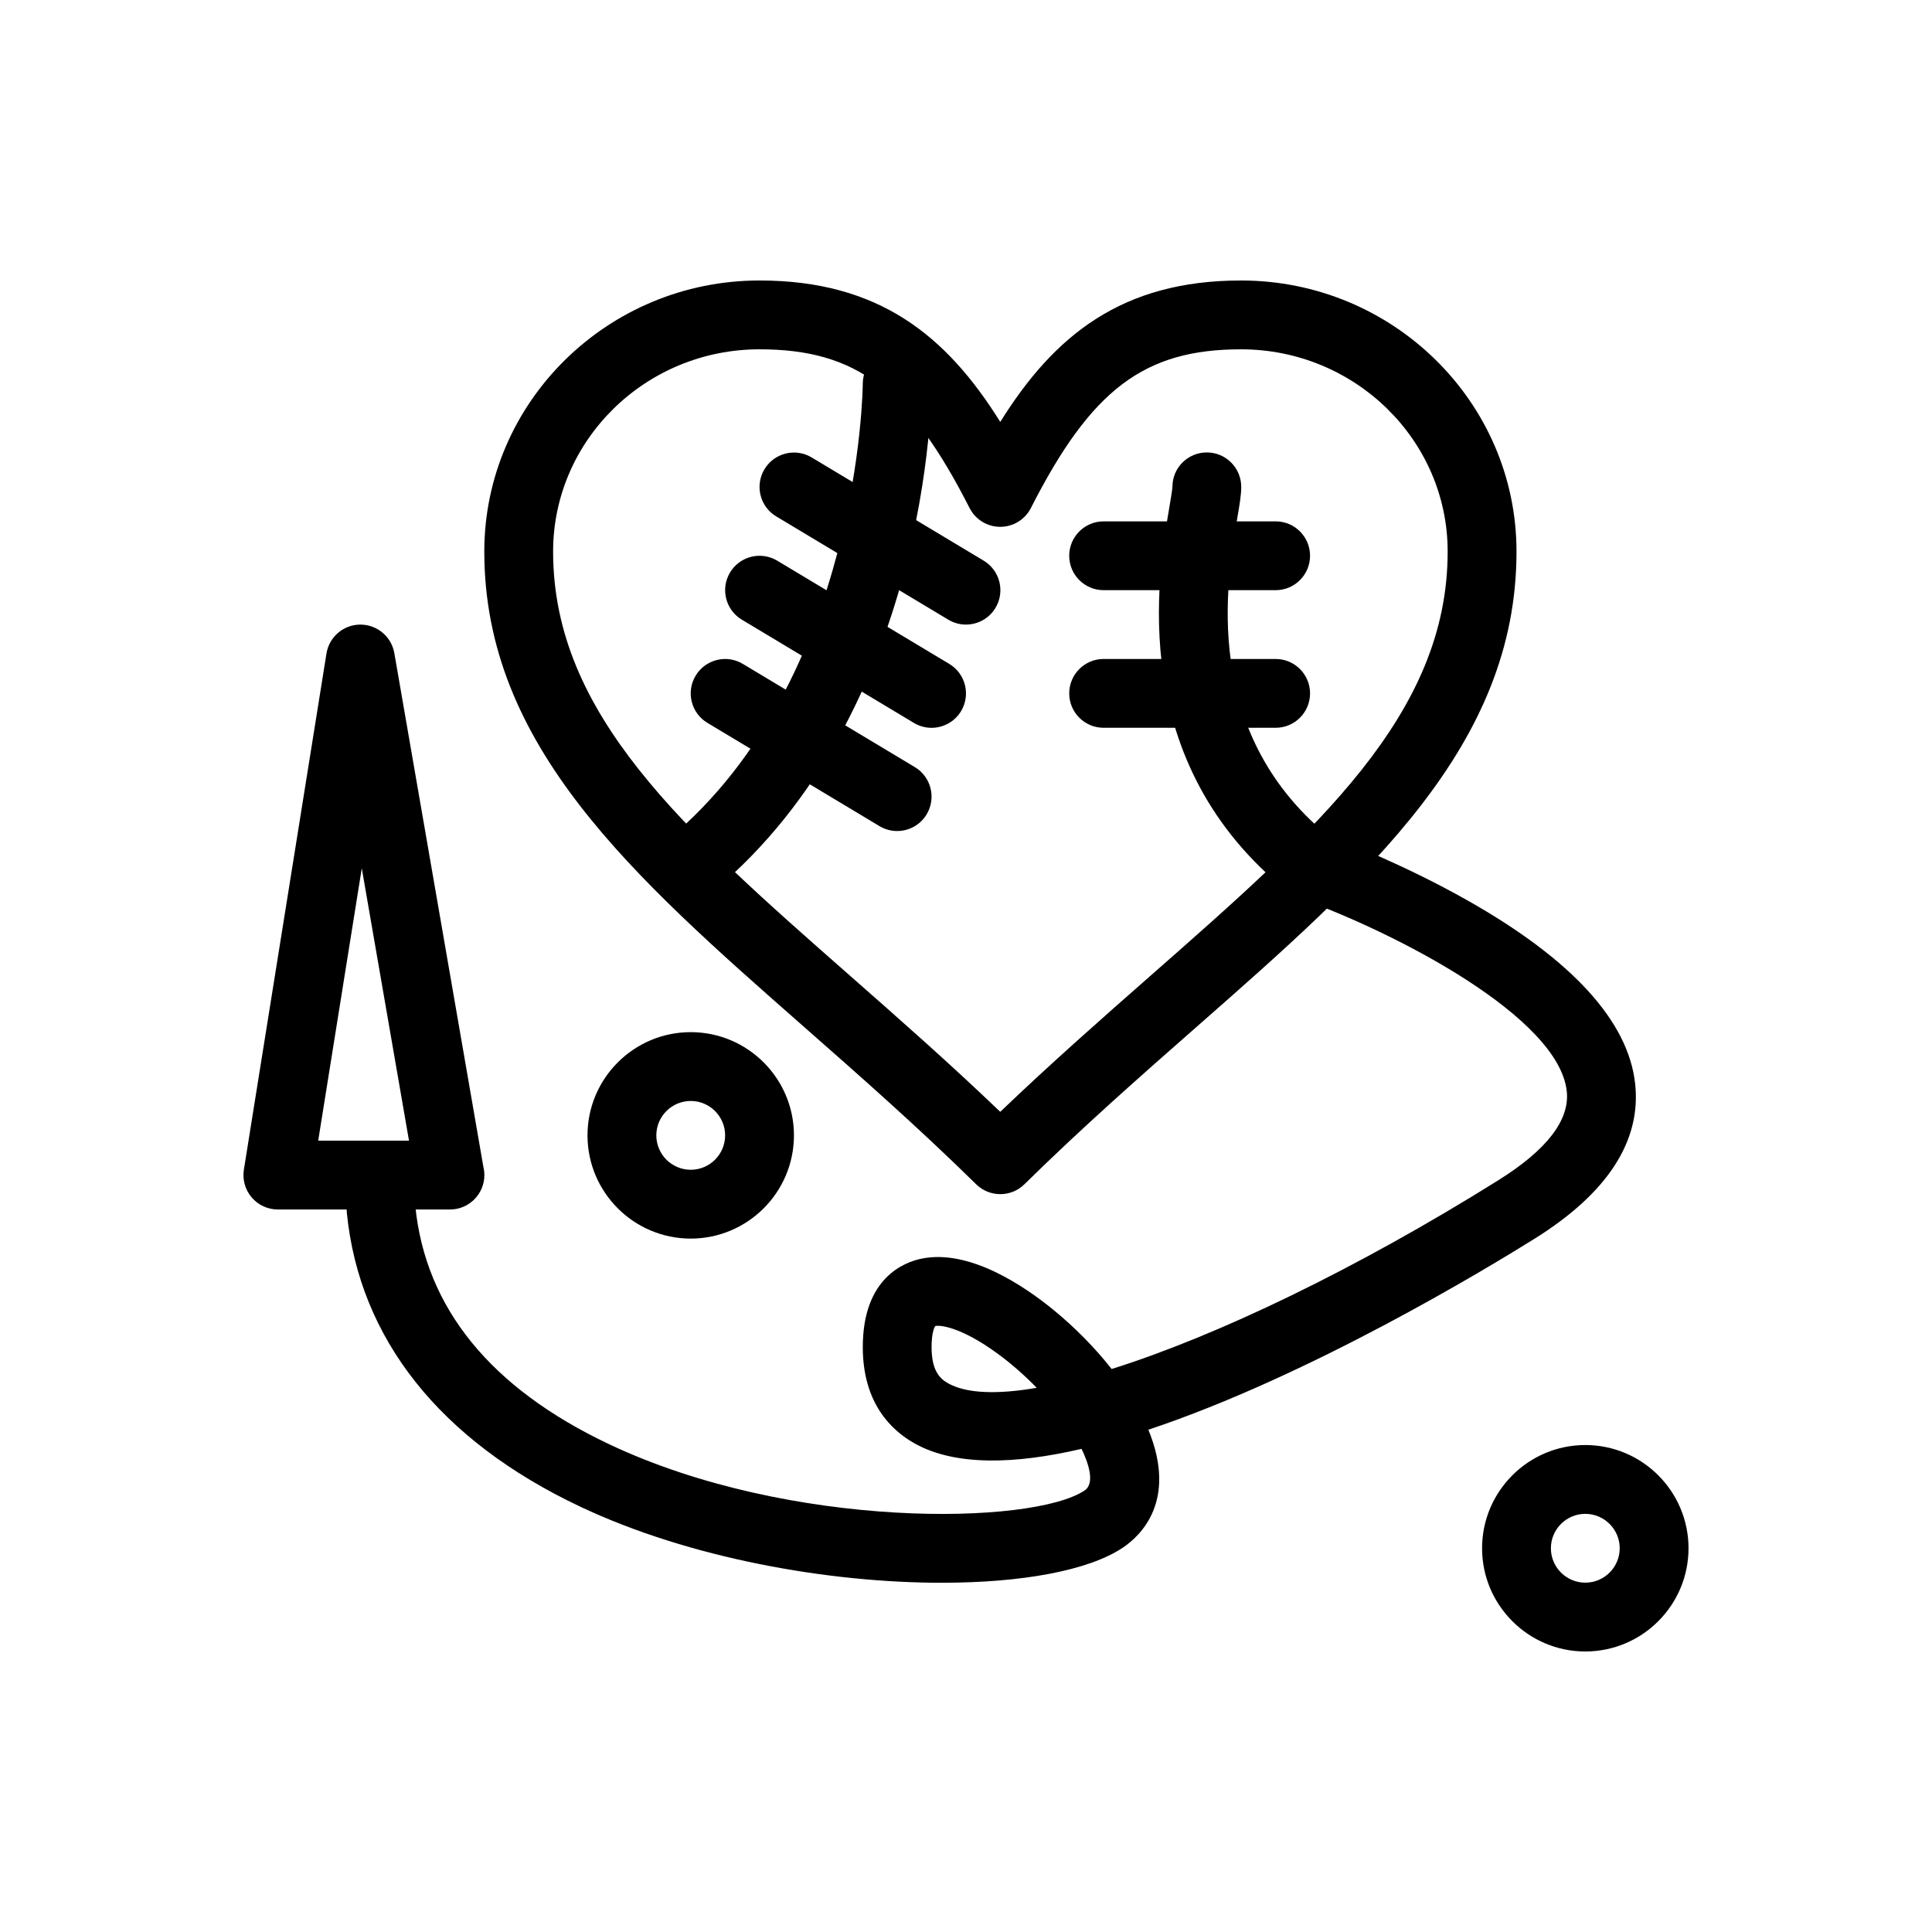
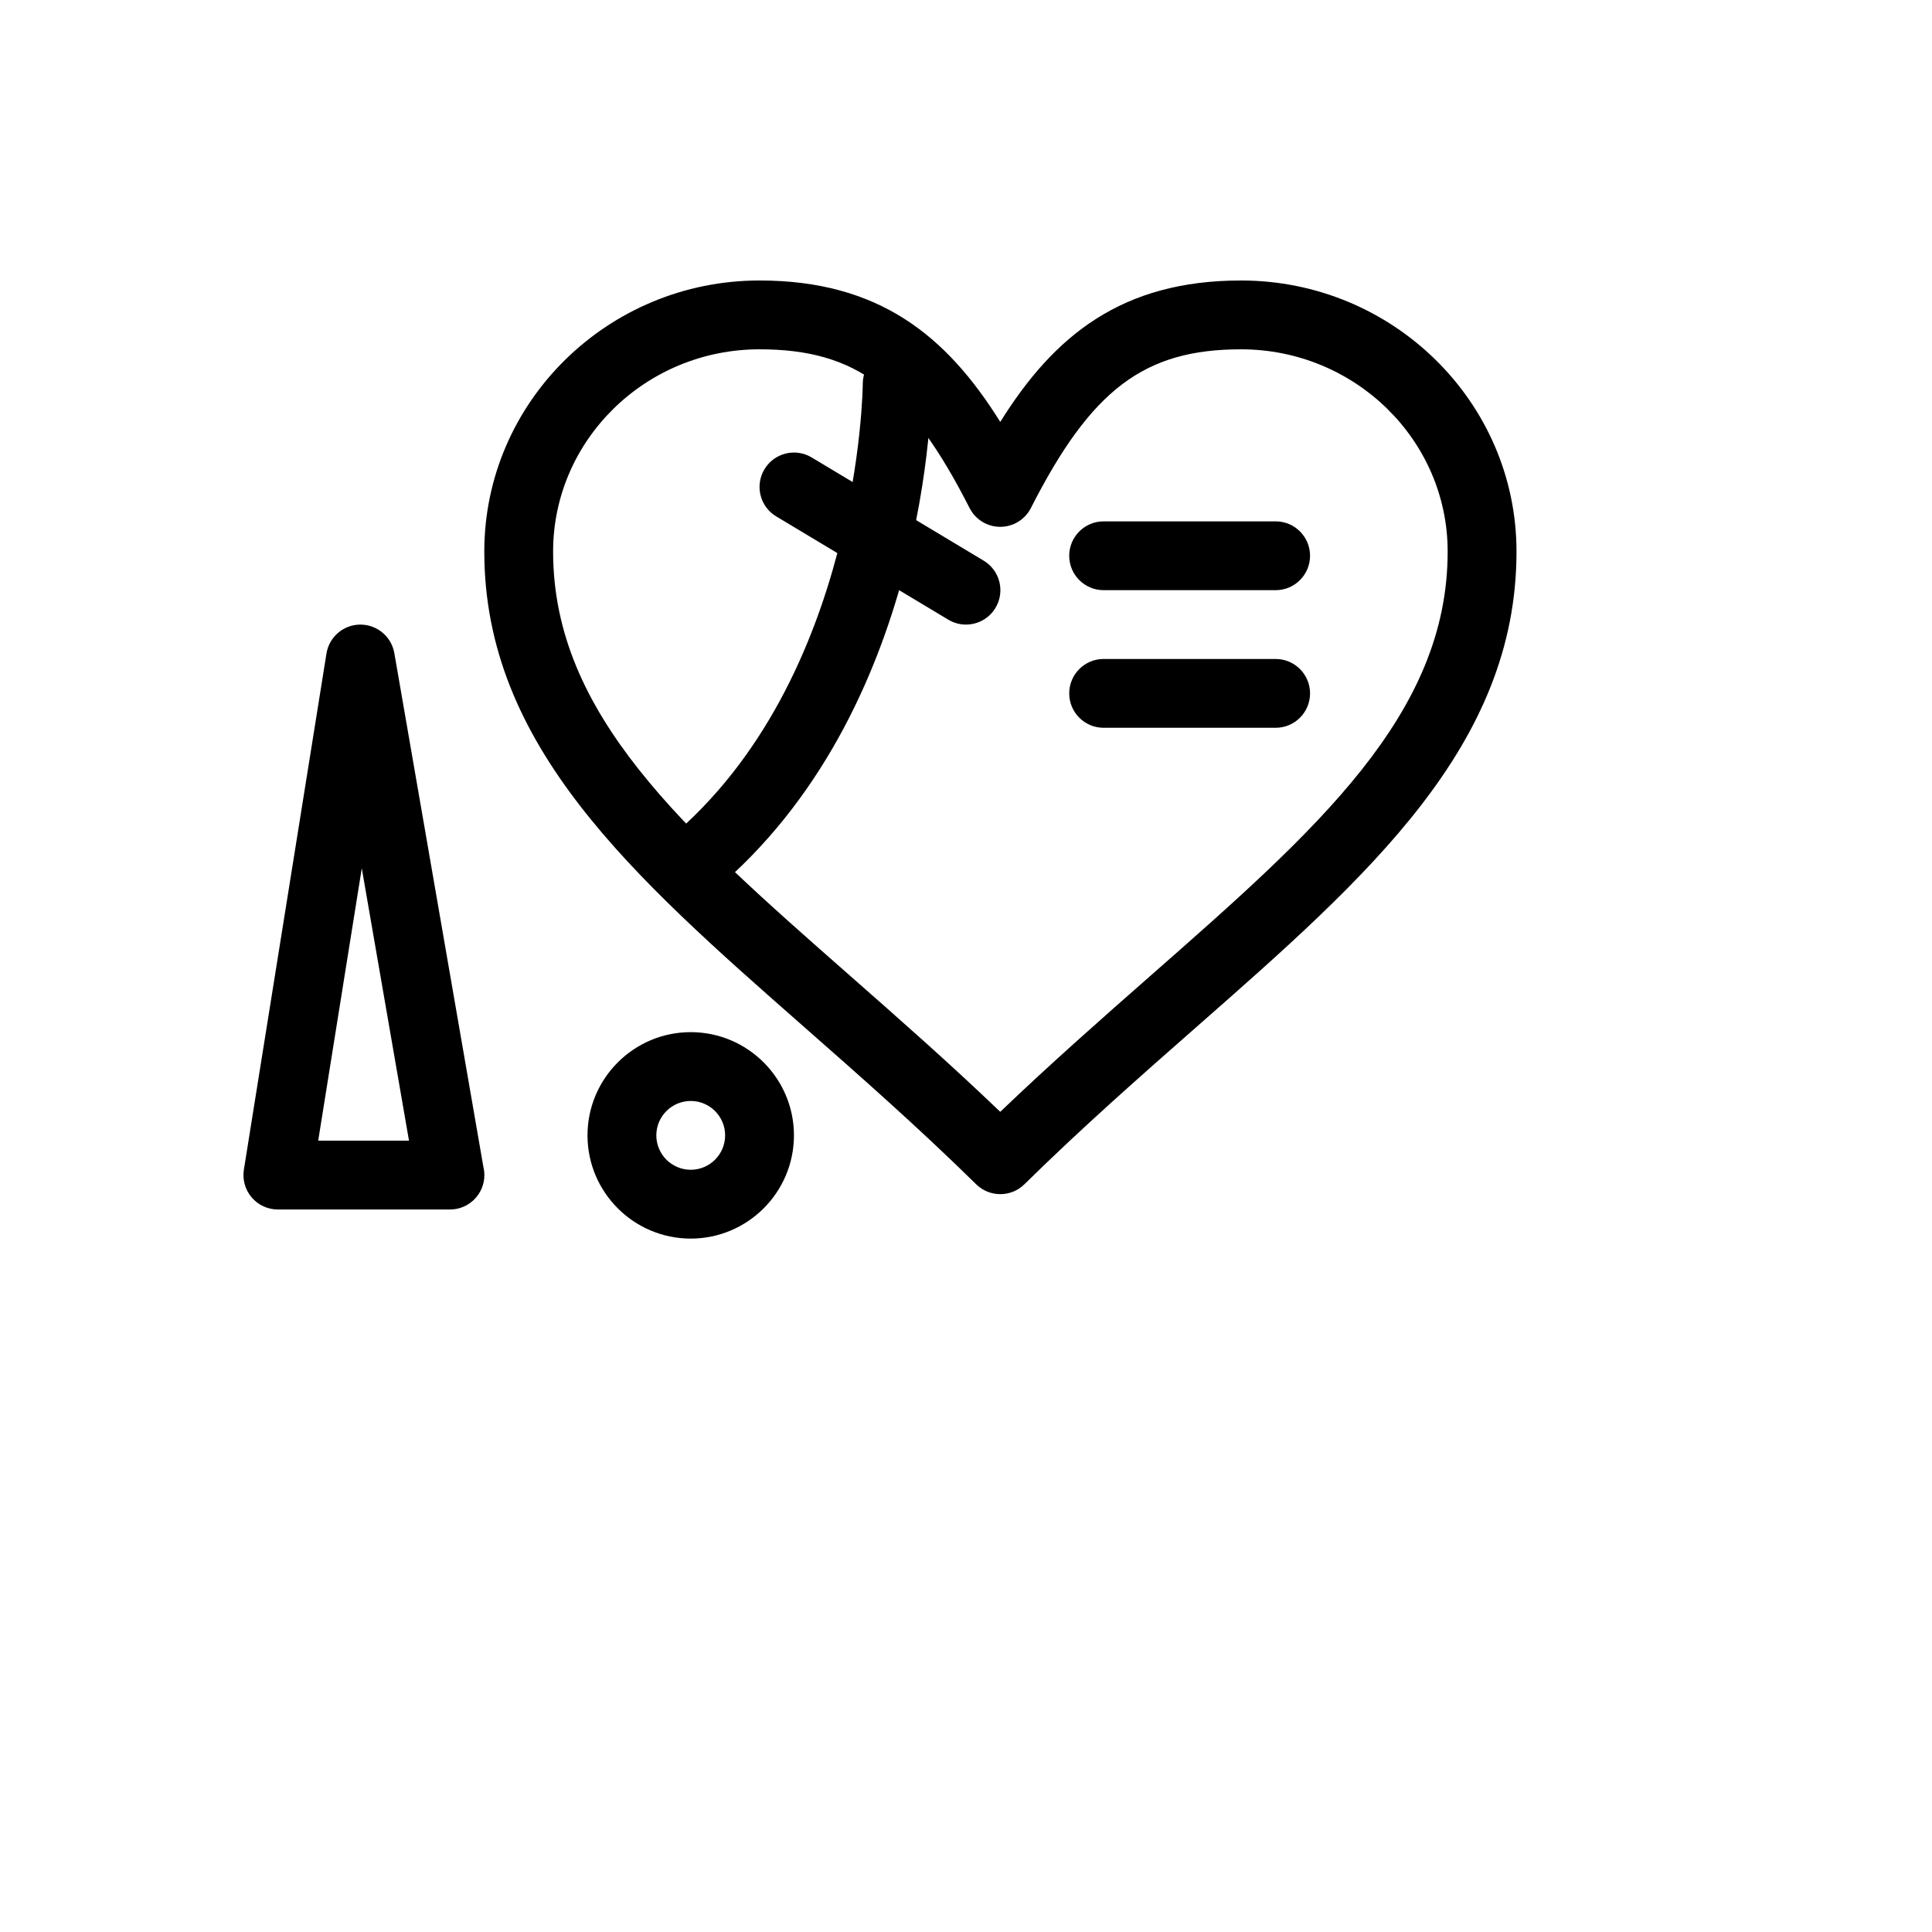
<svg xmlns="http://www.w3.org/2000/svg" fill="#000000" width="800px" height="800px" version="1.1" viewBox="144 144 512 512">
  <g>
    <path d="m409.08 460.46c-2.309 0-4.617-0.871-6.391-2.617-15.469-15.203-30.805-28.688-45.637-41.727-45.453-39.965-84.707-74.477-84.707-125.94 0-39.613 32.715-71.844 72.926-71.844 31.523 0 49.488 14.508 63.809 37.484 14.32-22.977 32.289-37.484 63.809-37.484 40.254 0 73 32.227 73 71.844 0 51.445-39.254 85.941-84.707 125.89-14.859 13.059-30.219 26.555-45.711 41.785-1.77 1.742-4.078 2.613-6.391 2.613zm-63.809-223.89c-30.156 0-54.691 24.047-54.691 53.605 0 43.215 34.648 73.68 78.512 112.25 12.992 11.422 26.367 23.18 39.984 36.219 13.645-13.059 27.047-24.836 40.062-36.277 43.863-38.547 78.508-68.996 78.508-112.19 0-29.559-24.566-53.605-54.766-53.605-25.637 0-39.688 10.613-55.684 42.059-1.555 3.059-4.695 4.984-8.125 4.984-3.43 0-6.57-1.926-8.125-4.984-15.988-31.449-30.039-42.059-55.676-42.059z" />
    <path d="m327.06 382.46c-2.613 0-5.207-1.117-7.012-3.281-3.223-3.867-2.699-9.617 1.168-12.844 50.68-42.234 51.426-119.88 51.43-120.66 0.012-5.027 4.09-9.105 9.117-9.105h0.012c5.031 0.004 9.109 4.082 9.109 9.113 0 3.527-0.66 86.883-57.992 134.66-1.707 1.422-3.773 2.117-5.832 2.117z" />
-     <path d="m393.63 563.45c-29.957 0.004-66.812-6.438-95.918-20.195-37.09-17.531-58.461-44.445-61.797-77.824-0.5-5.012 3.156-9.48 8.164-9.98 5.016-0.508 9.48 3.156 9.98 8.168 2.703 27.047 20.012 48.293 51.445 63.152 47.918 22.648 112.06 21.461 125.91 12.23 2.953-1.969 0.875-7.59-0.793-11.039-17.621 4.102-33.375 4.582-44.141-1.383-6.309-3.5-13.832-10.777-13.832-25.582 0-18.367 10.98-22.531 15.703-23.469 12.691-2.519 27.184 7.375 34.695 13.5 5.844 4.766 11.164 10.195 15.551 15.773 27.867-8.762 64.758-26.441 102.46-50.012 12.863-8.039 18.973-15.977 18.152-23.59-2.113-19.57-44.73-41.836-71.098-51.273-0.949-0.34-1.84-0.836-2.629-1.465-43.062-34.449-34.715-83.633-31.574-102.15 0.344-2.031 0.773-4.562 0.797-5.312 0-5.035 4.082-9.098 9.117-9.098 5.039 0 9.117 4.102 9.117 9.137 0 2.113-0.418 4.582-1.055 8.324-2.867 16.906-9.547 56.242 23.867 83.945 4.894 1.836 20.75 8.047 37.133 17.305 27.695 15.652 42.652 32.012 44.449 48.617 1.641 15.156-7.312 28.957-26.617 41.02-13.051 8.156-59.91 36.504-102.39 50.645 7.781 18.945-2.156 28.18-6.797 31.273-9.125 6.086-26.805 9.281-47.898 9.281zm-1.797-68.027c-0.199 0.301-0.957 1.715-0.957 5.57 0 6.32 2.242 8.414 4.438 9.629 4.848 2.684 12.938 2.973 23.43 1.164-3.184-3.273-6.691-6.359-10.309-9.012-9.906-7.266-15.5-7.664-16.602-7.352z" />
    <path d="m482.06 300.4h-45.59c-5.035 0-9.117-4.082-9.117-9.117s4.082-9.117 9.117-9.117h45.59c5.035 0 9.117 4.082 9.117 9.117s-4.082 9.117-9.117 9.117z" />
    <path d="m482.06 336.87h-45.59c-5.035 0-9.117-4.082-9.117-9.117s4.082-9.117 9.117-9.117h45.59c5.035 0 9.117 4.082 9.117 9.117s-4.082 9.117-9.117 9.117z" />
    <path d="m399.99 309.52c-1.598 0-3.215-0.418-4.684-1.301l-45.59-27.355c-4.32-2.59-5.719-8.191-3.129-12.508 2.59-4.316 8.191-5.719 12.508-3.129l45.59 27.355c4.32 2.59 5.719 8.191 3.129 12.508-1.703 2.852-4.727 4.43-7.824 4.43z" />
-     <path d="m390.87 336.88c-1.598 0-3.215-0.418-4.684-1.301l-45.59-27.355c-4.316-2.59-5.719-8.191-3.129-12.508 2.59-4.32 8.191-5.719 12.508-3.129l45.59 27.355c4.32 2.59 5.719 8.191 3.129 12.508-1.707 2.848-4.727 4.43-7.824 4.43z" />
-     <path d="m381.75 364.23c-1.598 0-3.215-0.418-4.684-1.301l-45.59-27.355c-4.32-2.59-5.719-8.191-3.129-12.508 2.59-4.32 8.195-5.719 12.508-3.129l45.59 27.355c4.316 2.59 5.719 8.191 3.129 12.508-1.707 2.852-4.727 4.43-7.824 4.43z" />
    <path d="m263.24 464.53h-0.02-45.586c-2.668 0-5.207-1.172-6.938-3.203s-2.488-4.719-2.066-7.356l21.883-136.77c0.703-4.402 4.488-7.648 8.945-7.676 4.449-0.02 8.281 3.168 9.043 7.562l23.605 136.18c0.168 0.688 0.254 1.41 0.254 2.148 0 5.031-4.082 9.117-9.121 9.117zm-34.914-18.238h24.062l-12.512-72.188z" />
-     <path d="m564.12 581.66c-15.082 0-27.355-12.273-27.355-27.355 0-15.082 12.273-27.355 27.355-27.355s27.355 12.273 27.355 27.355c0 15.086-12.27 27.355-27.355 27.355zm0-36.473c-5.027 0-9.117 4.09-9.117 9.117 0 5.027 4.09 9.117 9.117 9.117s9.117-4.09 9.117-9.117c0-5.023-4.09-9.117-9.117-9.117z" />
    <path d="m327.05 472.24c-15.082 0-27.355-12.273-27.355-27.355s12.273-27.355 27.355-27.355c15.082 0 27.355 12.273 27.355 27.355-0.004 15.086-12.273 27.355-27.355 27.355zm0-36.473c-5.027 0-9.117 4.09-9.117 9.117 0 5.027 4.09 9.117 9.117 9.117 5.027 0 9.117-4.09 9.117-9.117 0-5.023-4.09-9.117-9.117-9.117z" />
  </g>
</svg>